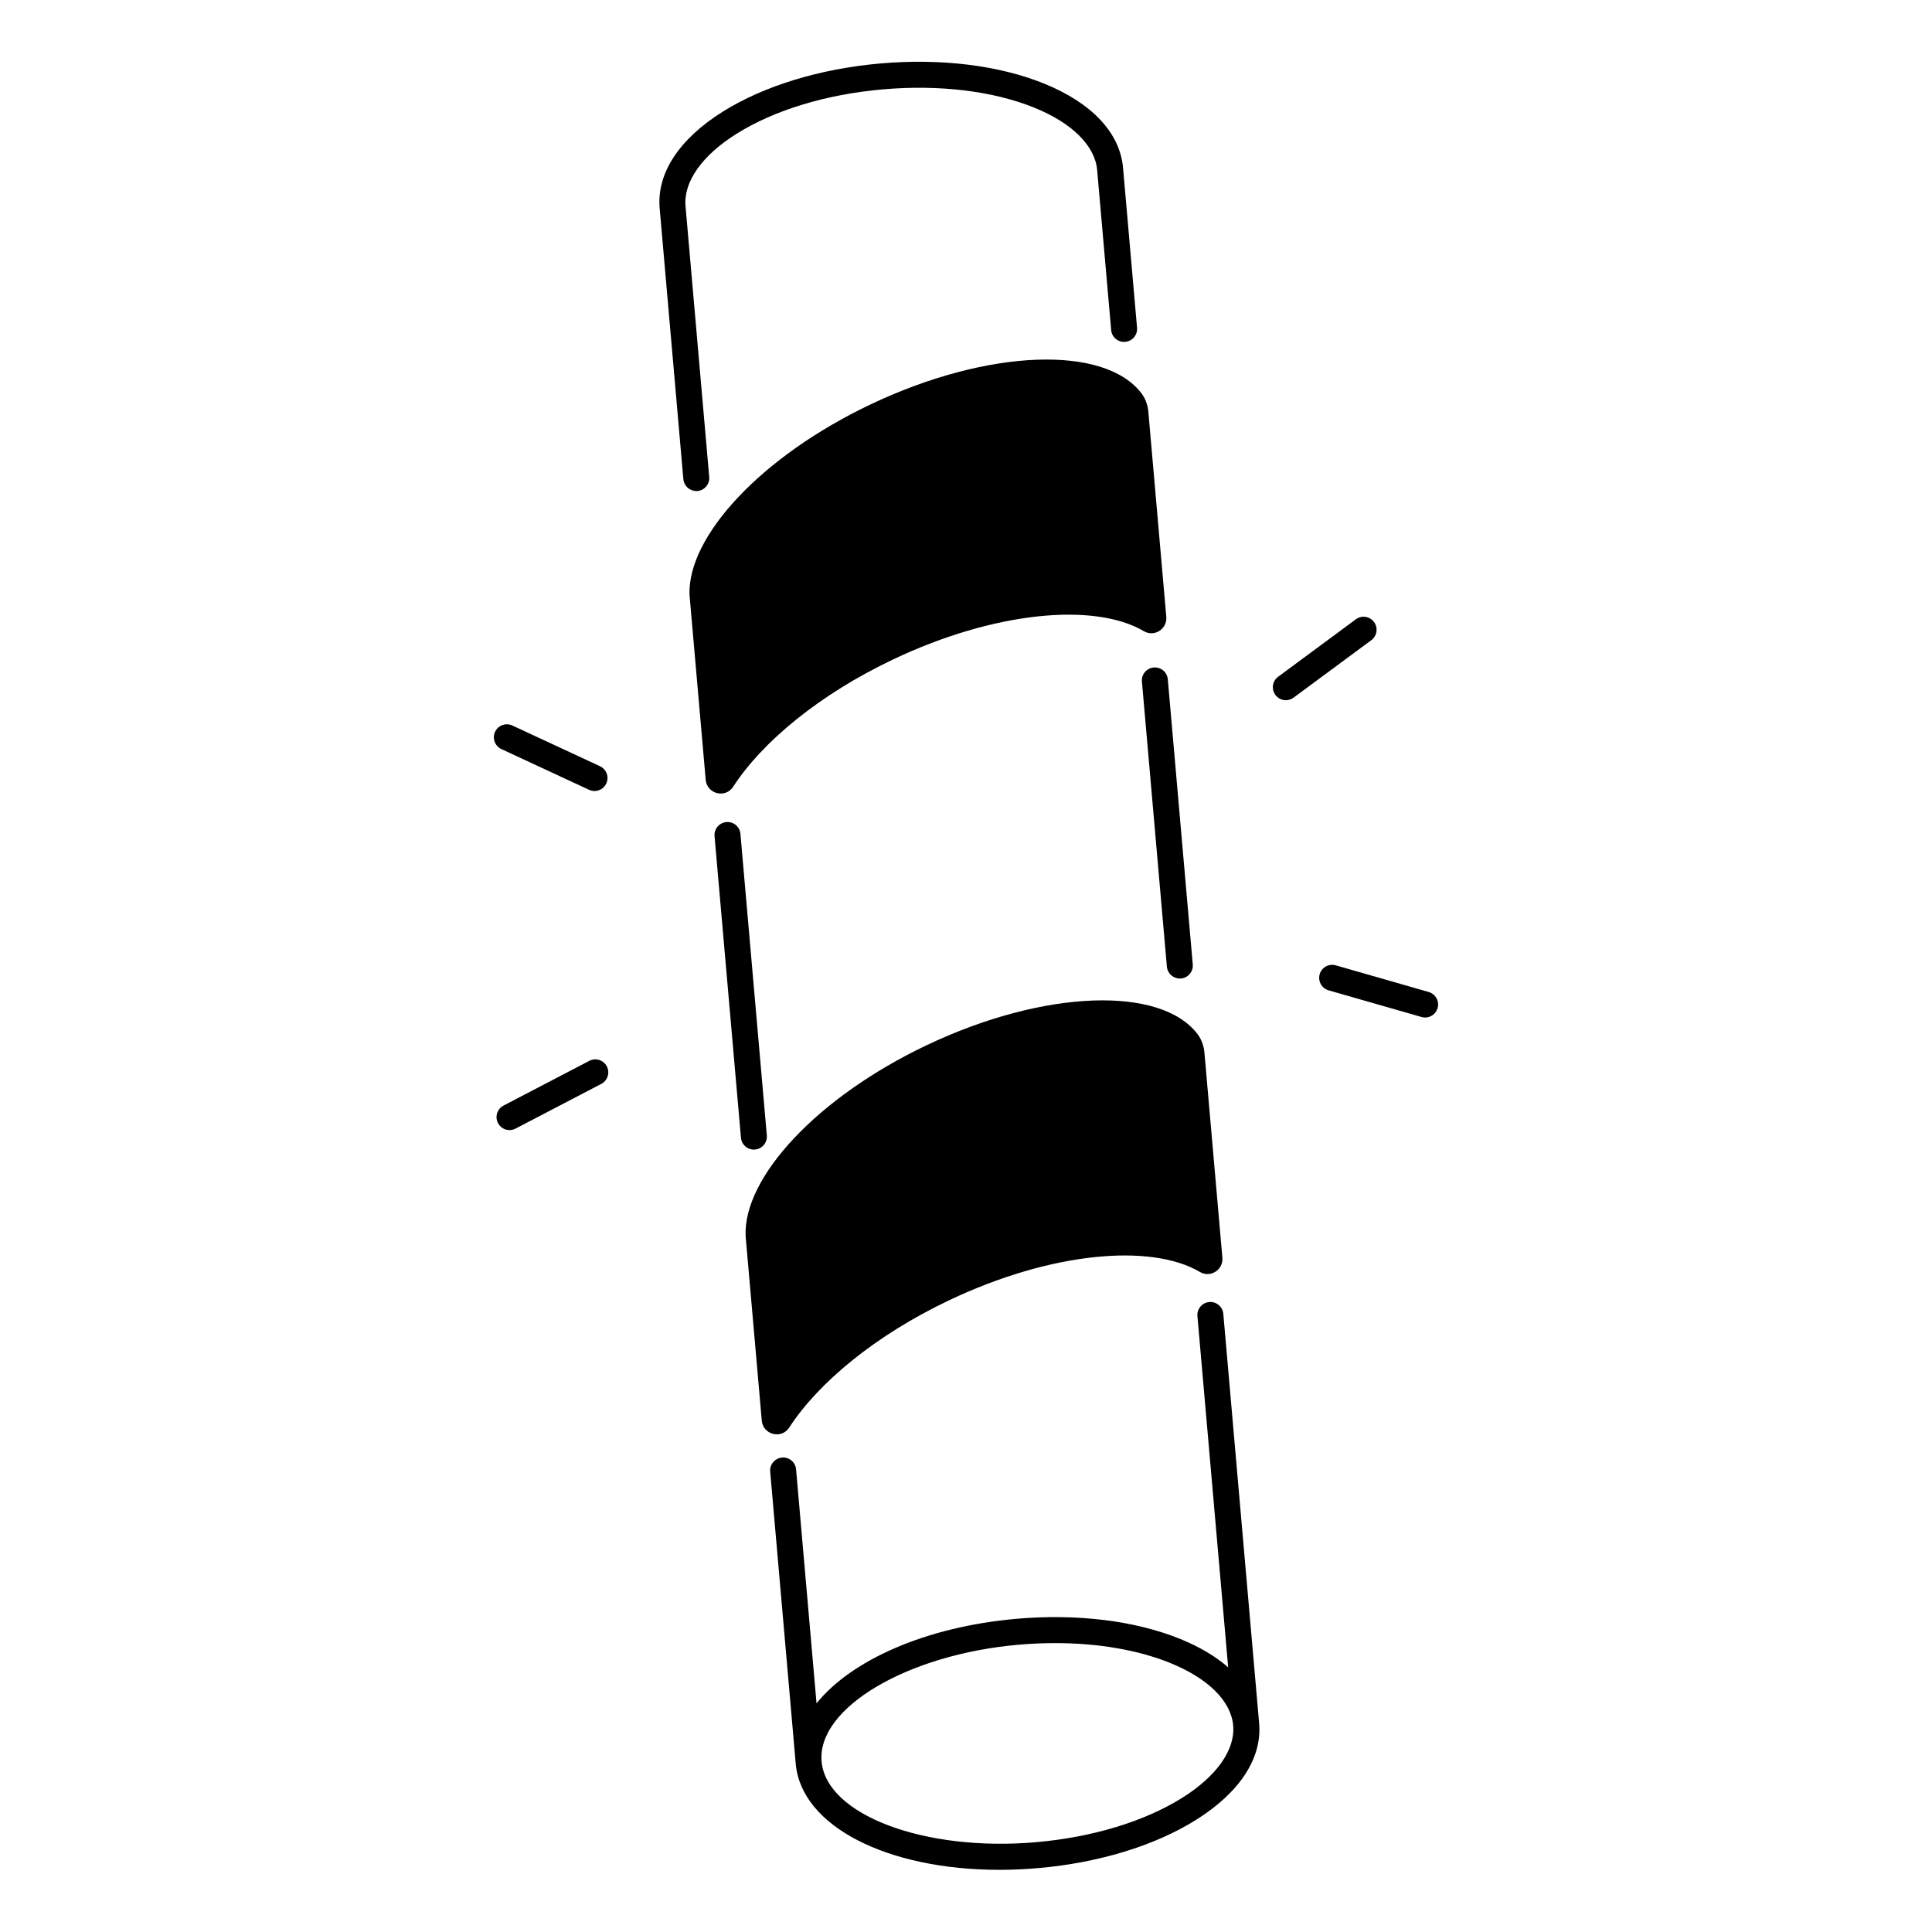
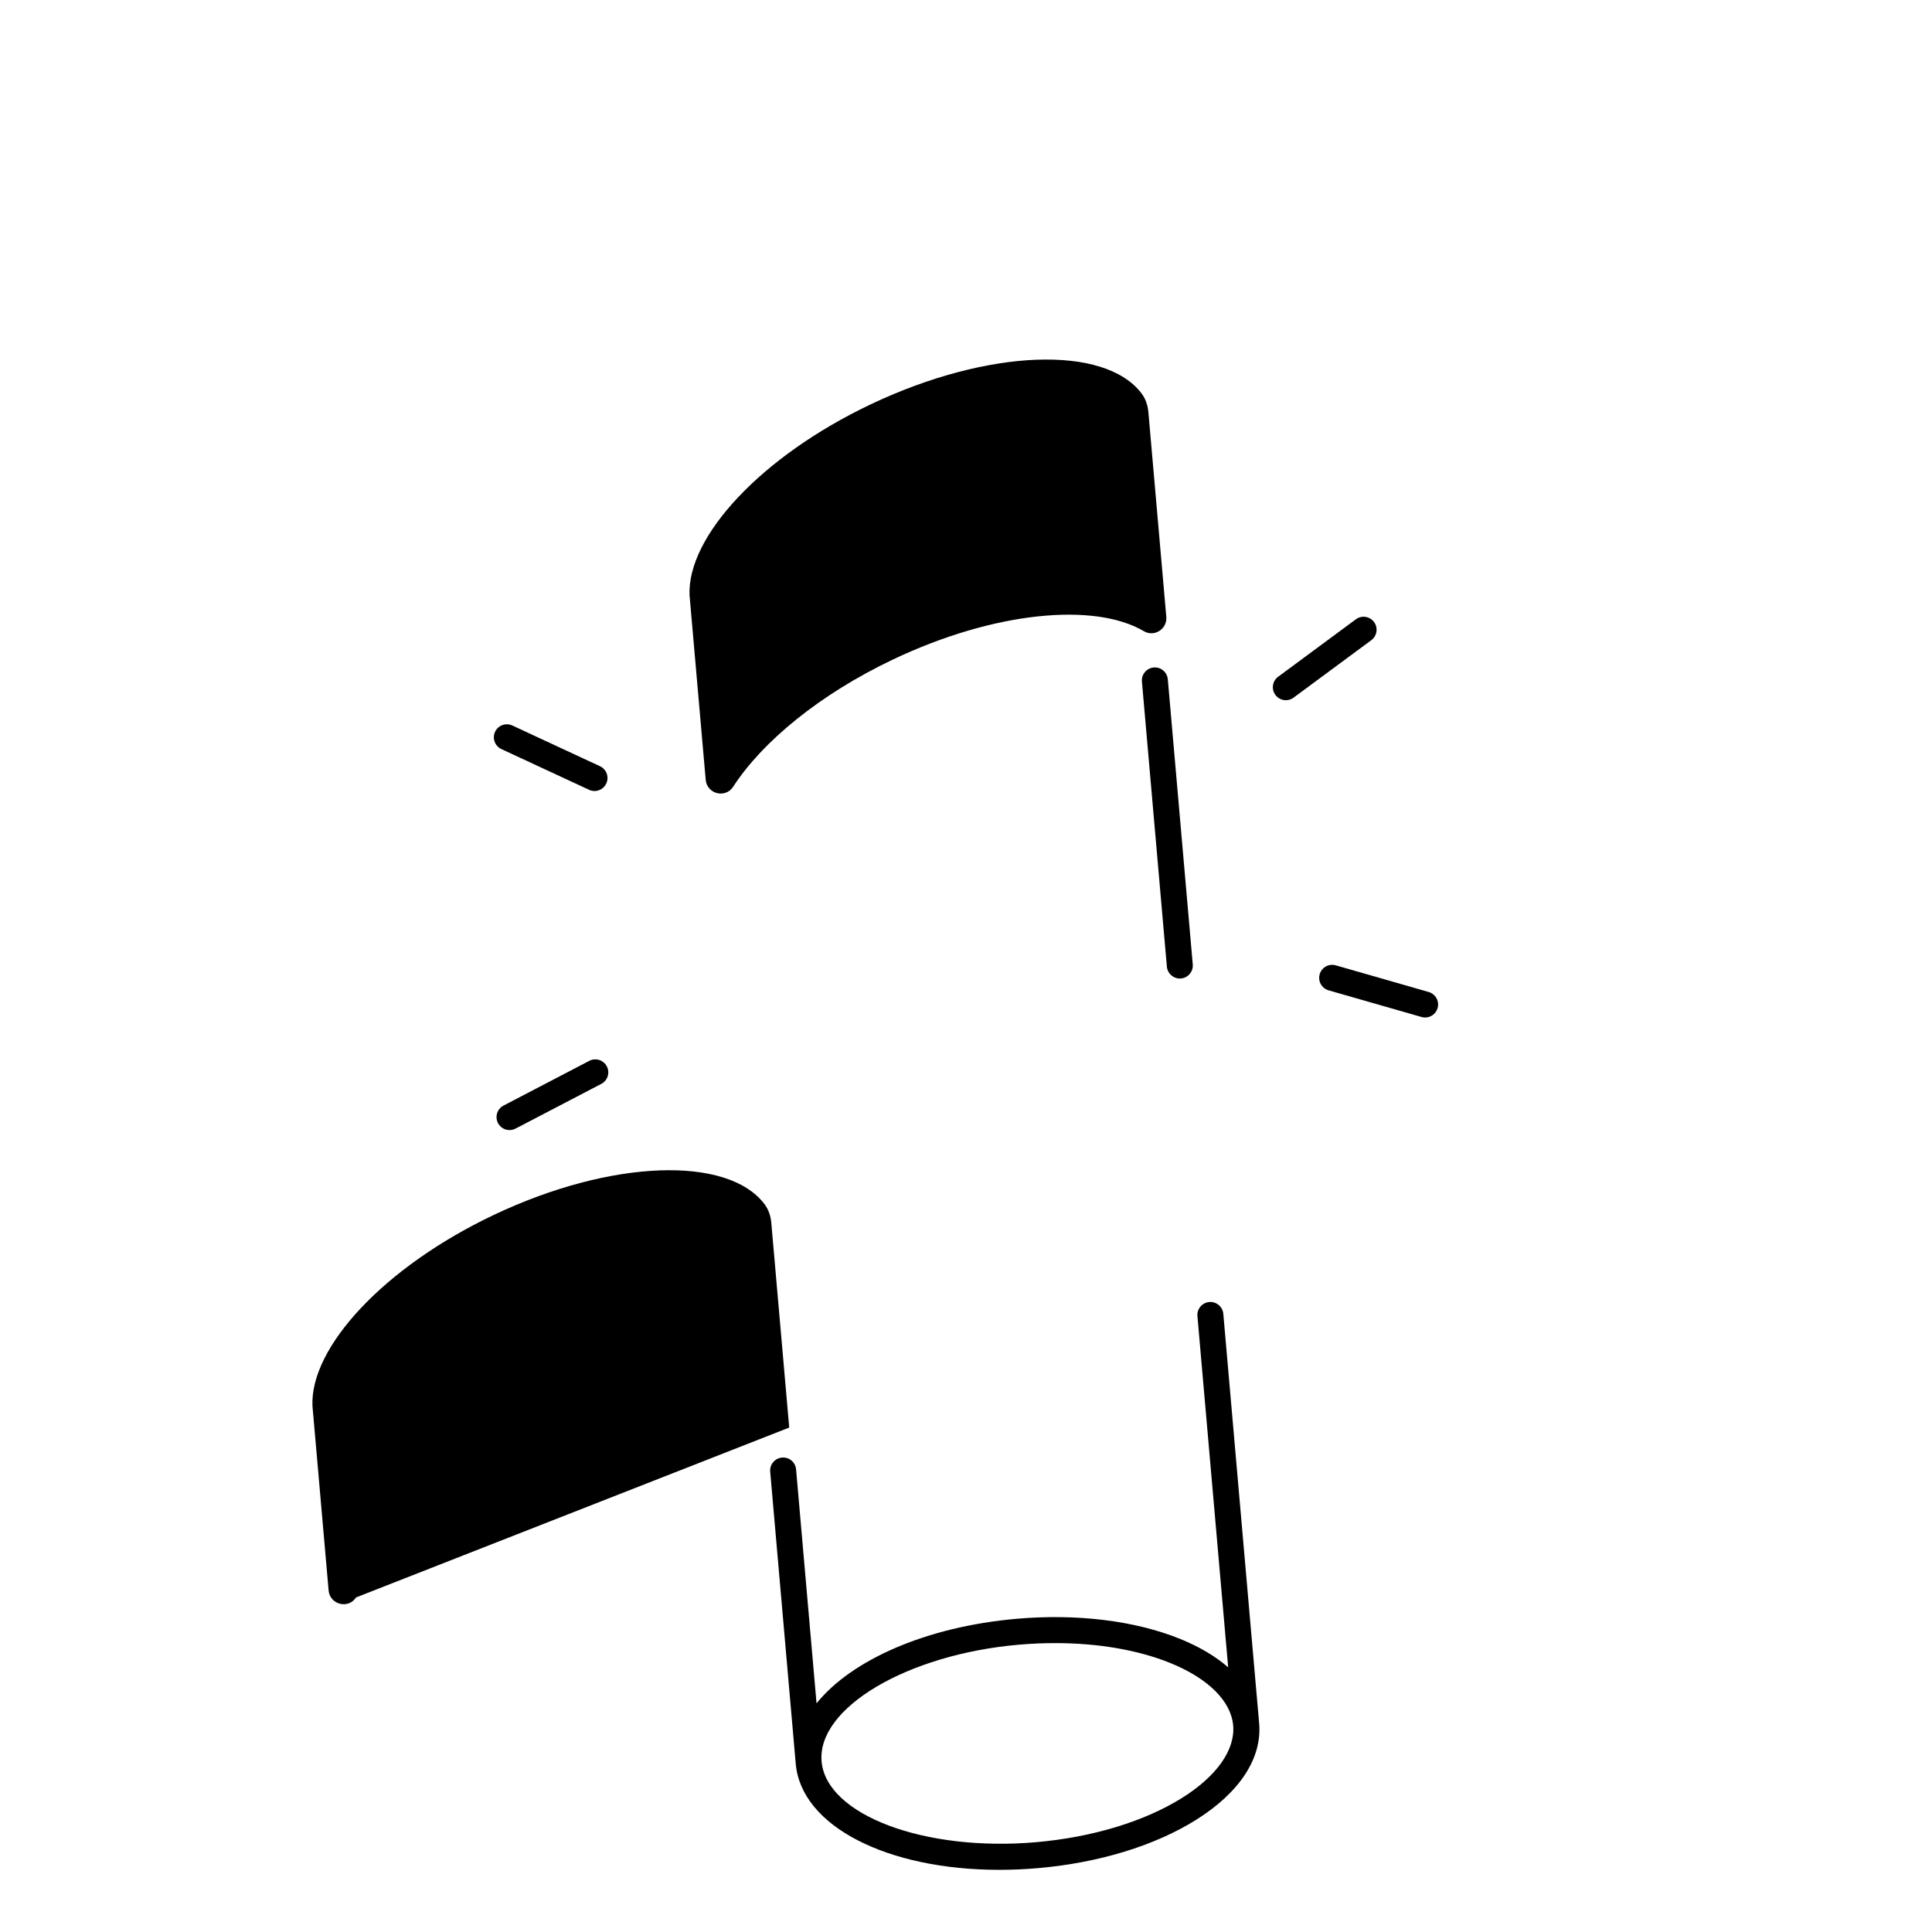
<svg xmlns="http://www.w3.org/2000/svg" fill="#000000" width="800px" height="800px" version="1.1" viewBox="144 144 512 512">
  <g>
-     <path d="m353.15 522.32c7.754-11.957 22.957-24.512 42.391-33.742 26.766-12.715 53.363-15.211 66.48-7.477 2.766 1.625 6.199-0.609 5.922-3.797l-4.754-54.309c-0.156-1.77-0.738-3.504-1.812-4.922-9.762-12.871-40.641-11.875-71.754 2.894-29.078 13.805-48.699 35.07-48.027 50.605l4.281 48.895c0.328 3.762 5.227 5.012 7.273 1.852z" />
+     <path d="m353.15 522.32l-4.754-54.309c-0.156-1.77-0.738-3.504-1.812-4.922-9.762-12.871-40.641-11.875-71.754 2.894-29.078 13.805-48.699 35.07-48.027 50.605l4.281 48.895c0.328 3.762 5.227 5.012 7.273 1.852z" />
    <path d="m338.29 352.5c7.754-11.957 22.957-24.512 42.391-33.742 26.766-12.715 53.363-15.211 66.48-7.477 2.766 1.625 6.199-0.609 5.922-3.797l-4.754-54.309c-0.156-1.77-0.738-3.504-1.812-4.922-9.762-12.871-40.641-11.875-71.754 2.894-29.078 13.805-48.699 35.07-48.027 50.605l4.281 48.895c0.324 3.769 5.227 5.019 7.273 1.852z" />
-     <path d="m344.09 448.64c1.898-0.168 3.297-1.84 3.129-3.731l-6.996-79.922c-0.168-1.898-1.82-3.305-3.731-3.129-1.898 0.168-3.297 1.84-3.129 3.731l6.996 79.922c0.156 1.789 1.664 3.148 3.426 3.148 0.109 0 0.207-0.008 0.305-0.02z" />
    <path d="m468.19 492.18c-0.168-1.898-1.852-3.305-3.731-3.129-1.898 0.168-3.297 1.84-3.129 3.731l8.148 93.078c-3.324-2.902-7.598-5.453-12.742-7.539-11.938-4.832-27.324-6.723-43.344-5.324-24.031 2.106-43.789 10.953-53 22.406l-5.422-62.004c-0.168-1.898-1.832-3.305-3.731-3.129-1.898 0.168-3.297 1.84-3.129 3.731l6.769 77.402c1.457 16.629 24.355 28.121 53.934 28.121 3.375 0 6.84-0.148 10.363-0.461 16.02-1.398 30.848-5.934 41.762-12.762 11.609-7.273 17.562-16.375 16.746-25.633zm-10.914 128.27c-10.008 6.269-23.754 10.441-38.711 11.75-29.559 2.578-55.586-7.211-56.836-21.402-1.238-14.188 22.691-28.359 52.25-30.938 3.266-0.285 6.504-0.422 9.672-0.422 11.355 0 21.934 1.812 30.484 5.273 10.027 4.062 16.109 10.098 16.668 16.551 0.574 6.445-4.356 13.453-13.527 19.188z" />
-     <path d="m328.82 274.13c1.898-0.168 3.297-1.84 3.129-3.731l-6.277-71.762c-0.562-6.453 4.367-13.453 13.551-19.199 10.008-6.269 23.754-10.441 38.711-11.75s29.215 0.414 40.156 4.84c10.027 4.062 16.109 10.098 16.668 16.551l3.711 42.383c0.168 1.898 1.832 3.305 3.731 3.129 1.898-0.168 3.297-1.84 3.129-3.731l-3.711-42.383c-0.809-9.258-8.246-17.191-20.949-22.336-11.938-4.832-27.324-6.723-43.344-5.324-16.02 1.398-30.848 5.934-41.762 12.762-11.609 7.273-17.562 16.375-16.746 25.633l6.277 71.762c0.156 1.789 1.664 3.148 3.426 3.148 0.094 0.031 0.203 0.02 0.301 0.008z" />
    <path d="m449.75 320.89c-1.898 0.168-3.297 1.84-3.129 3.731l6.613 75.551c0.156 1.789 1.664 3.148 3.426 3.148 0.098 0 0.207 0 0.305-0.012 1.898-0.168 3.297-1.84 3.129-3.731l-6.613-75.551c-0.168-1.898-1.82-3.305-3.731-3.137z" />
    <path d="m300.16 425.14-22.719 11.848c-1.684 0.875-2.344 2.961-1.465 4.644 0.609 1.18 1.812 1.852 3.059 1.852 0.543 0 1.082-0.129 1.594-0.395l22.719-11.848c1.684-0.875 2.344-2.961 1.465-4.644-0.883-1.684-2.957-2.344-4.652-1.457z" />
    <path d="m276.87 342.51 23.23 10.793c0.473 0.215 0.965 0.324 1.445 0.324 1.301 0 2.539-0.738 3.129-1.996 0.797-1.723 0.051-3.769-1.672-4.574l-23.23-10.793c-1.723-0.797-3.769-0.051-4.574 1.672-0.801 1.723-0.051 3.769 1.672 4.574z" />
    <path d="m508.13 308.84c-1.133-1.523-3.285-1.852-4.812-0.719l-20.605 15.23c-1.523 1.133-1.852 3.285-0.719 4.812 0.68 0.914 1.723 1.398 2.773 1.398 0.707 0 1.426-0.215 2.047-0.68l20.605-15.23c1.52-1.133 1.844-3.285 0.711-4.812z" />
    <path d="m522.62 406.89-24.629-7.066c-1.832-0.523-3.738 0.531-4.262 2.363-0.523 1.832 0.531 3.738 2.363 4.262l24.629 7.066c0.316 0.09 0.641 0.137 0.953 0.137 1.496 0 2.875-0.984 3.305-2.5 0.523-1.82-0.527-3.727-2.359-4.262z" />
  </g>
</svg>